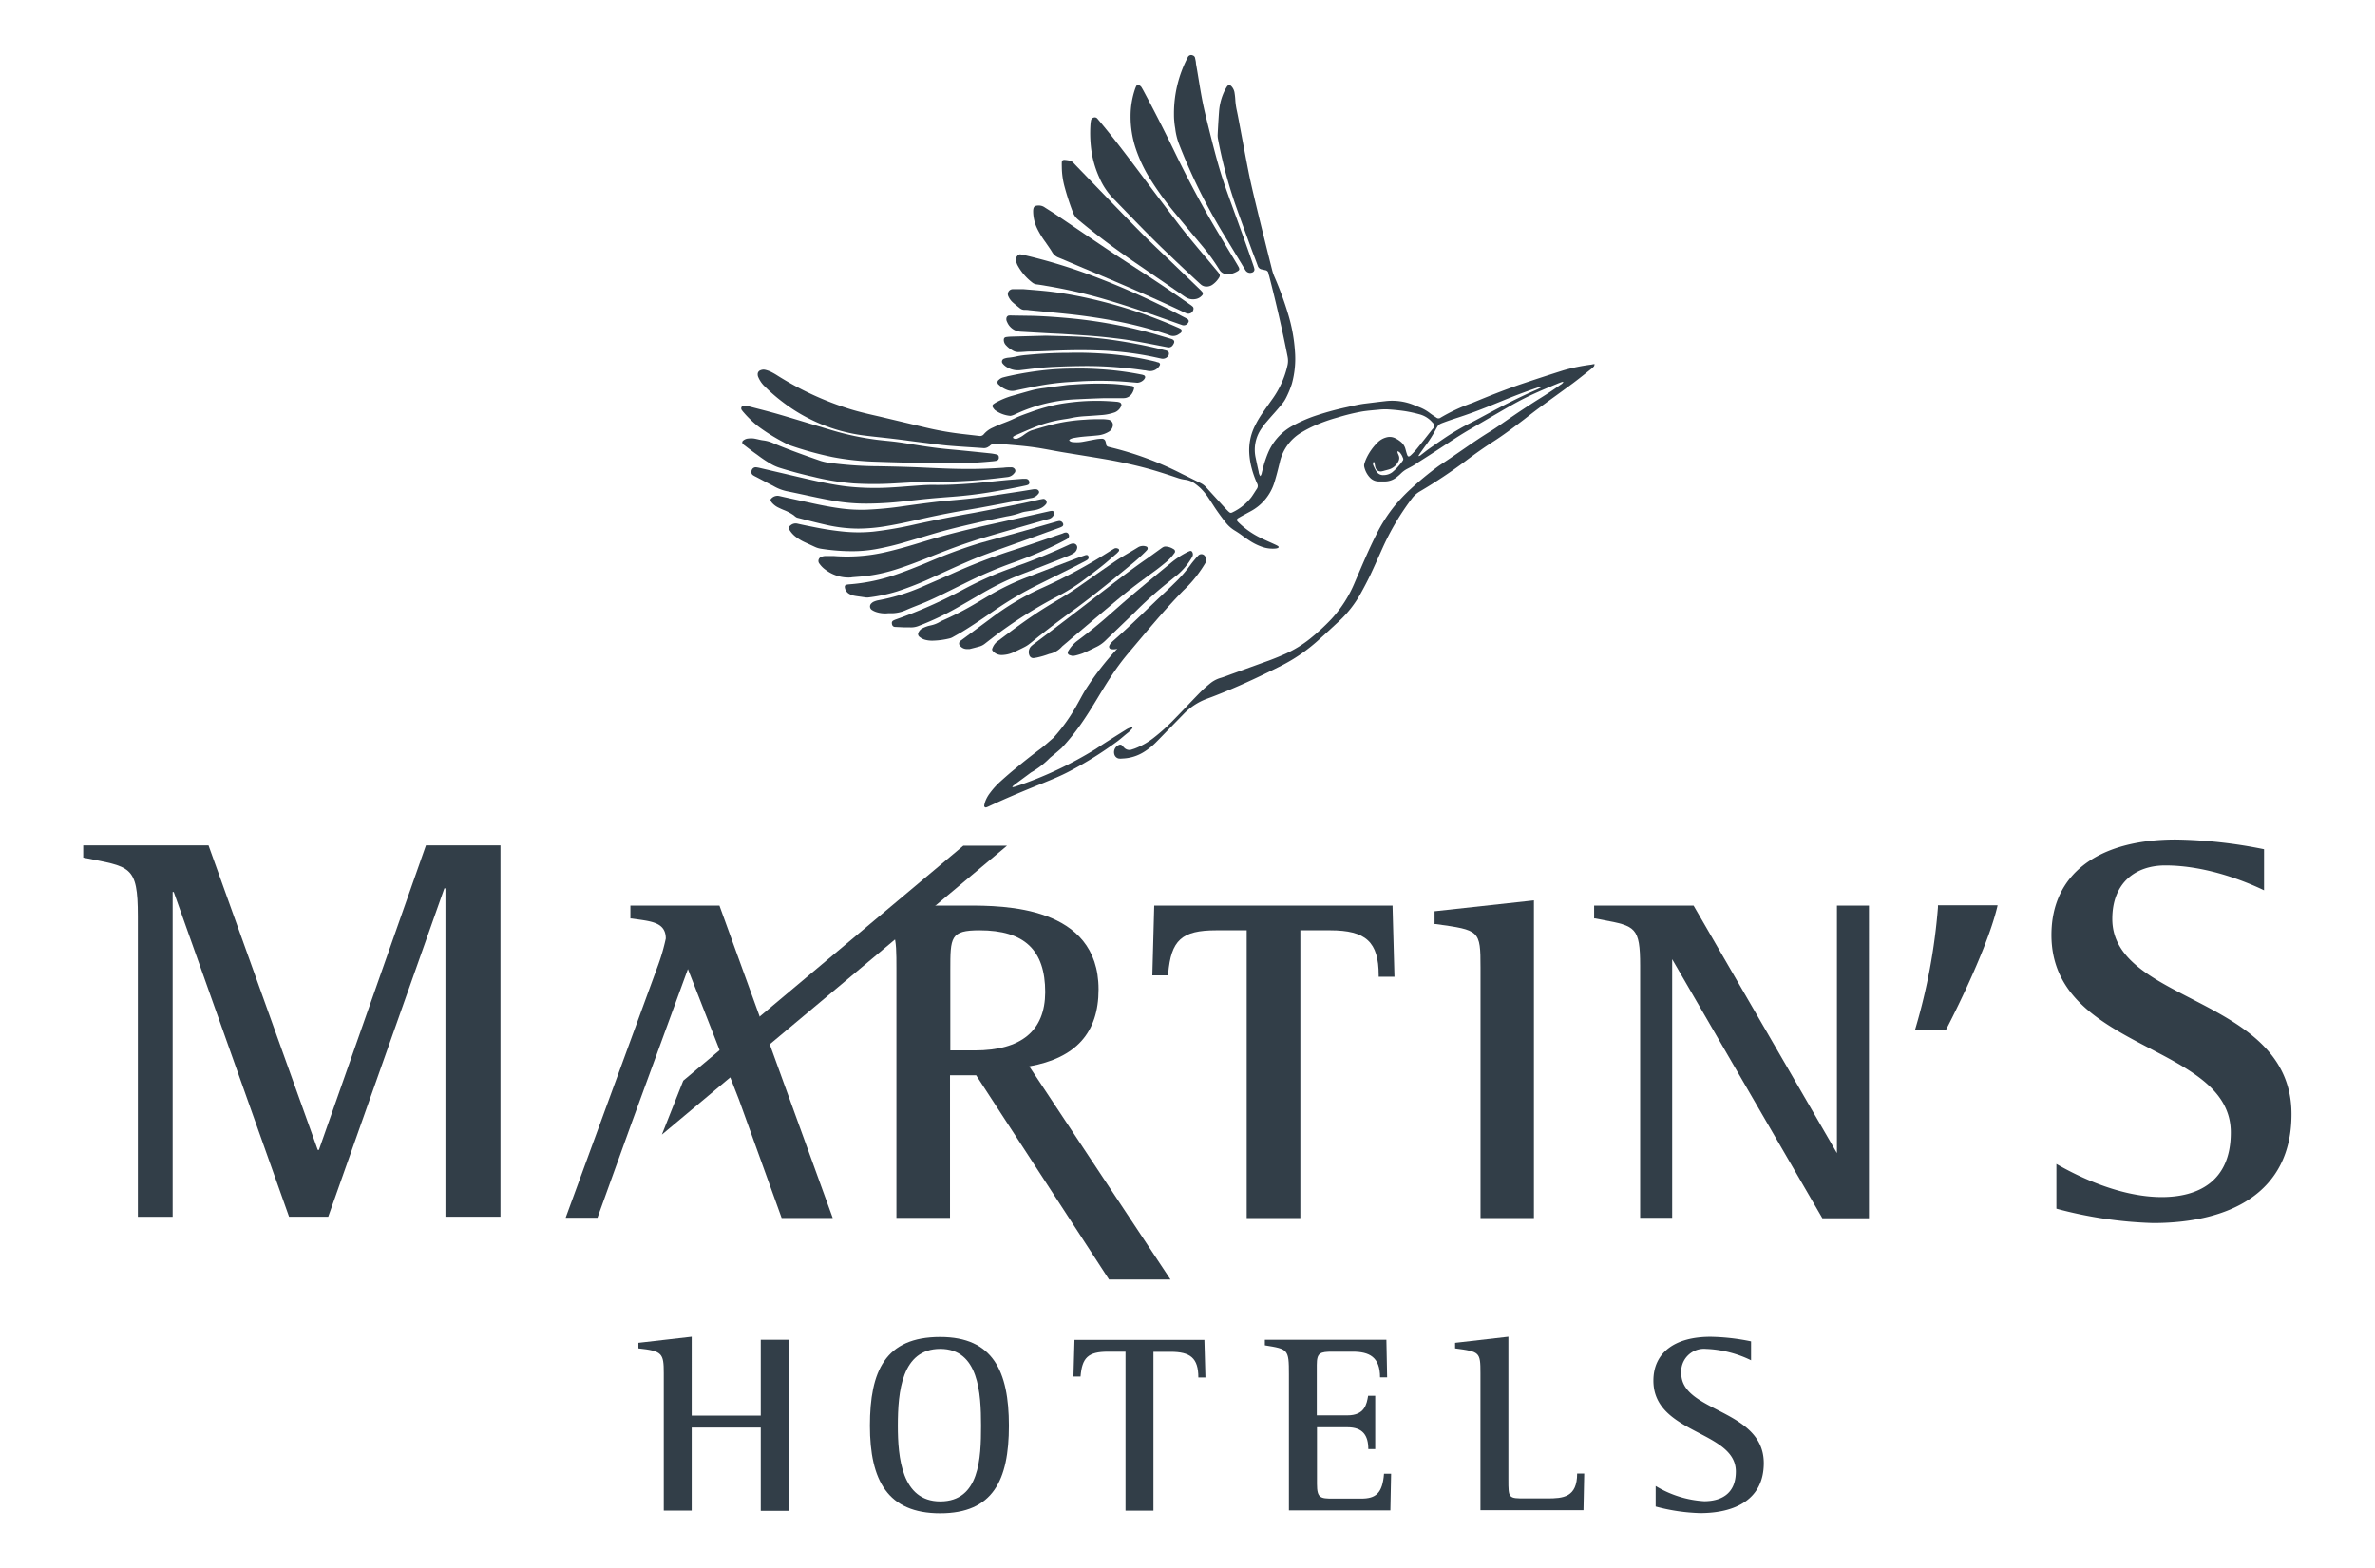
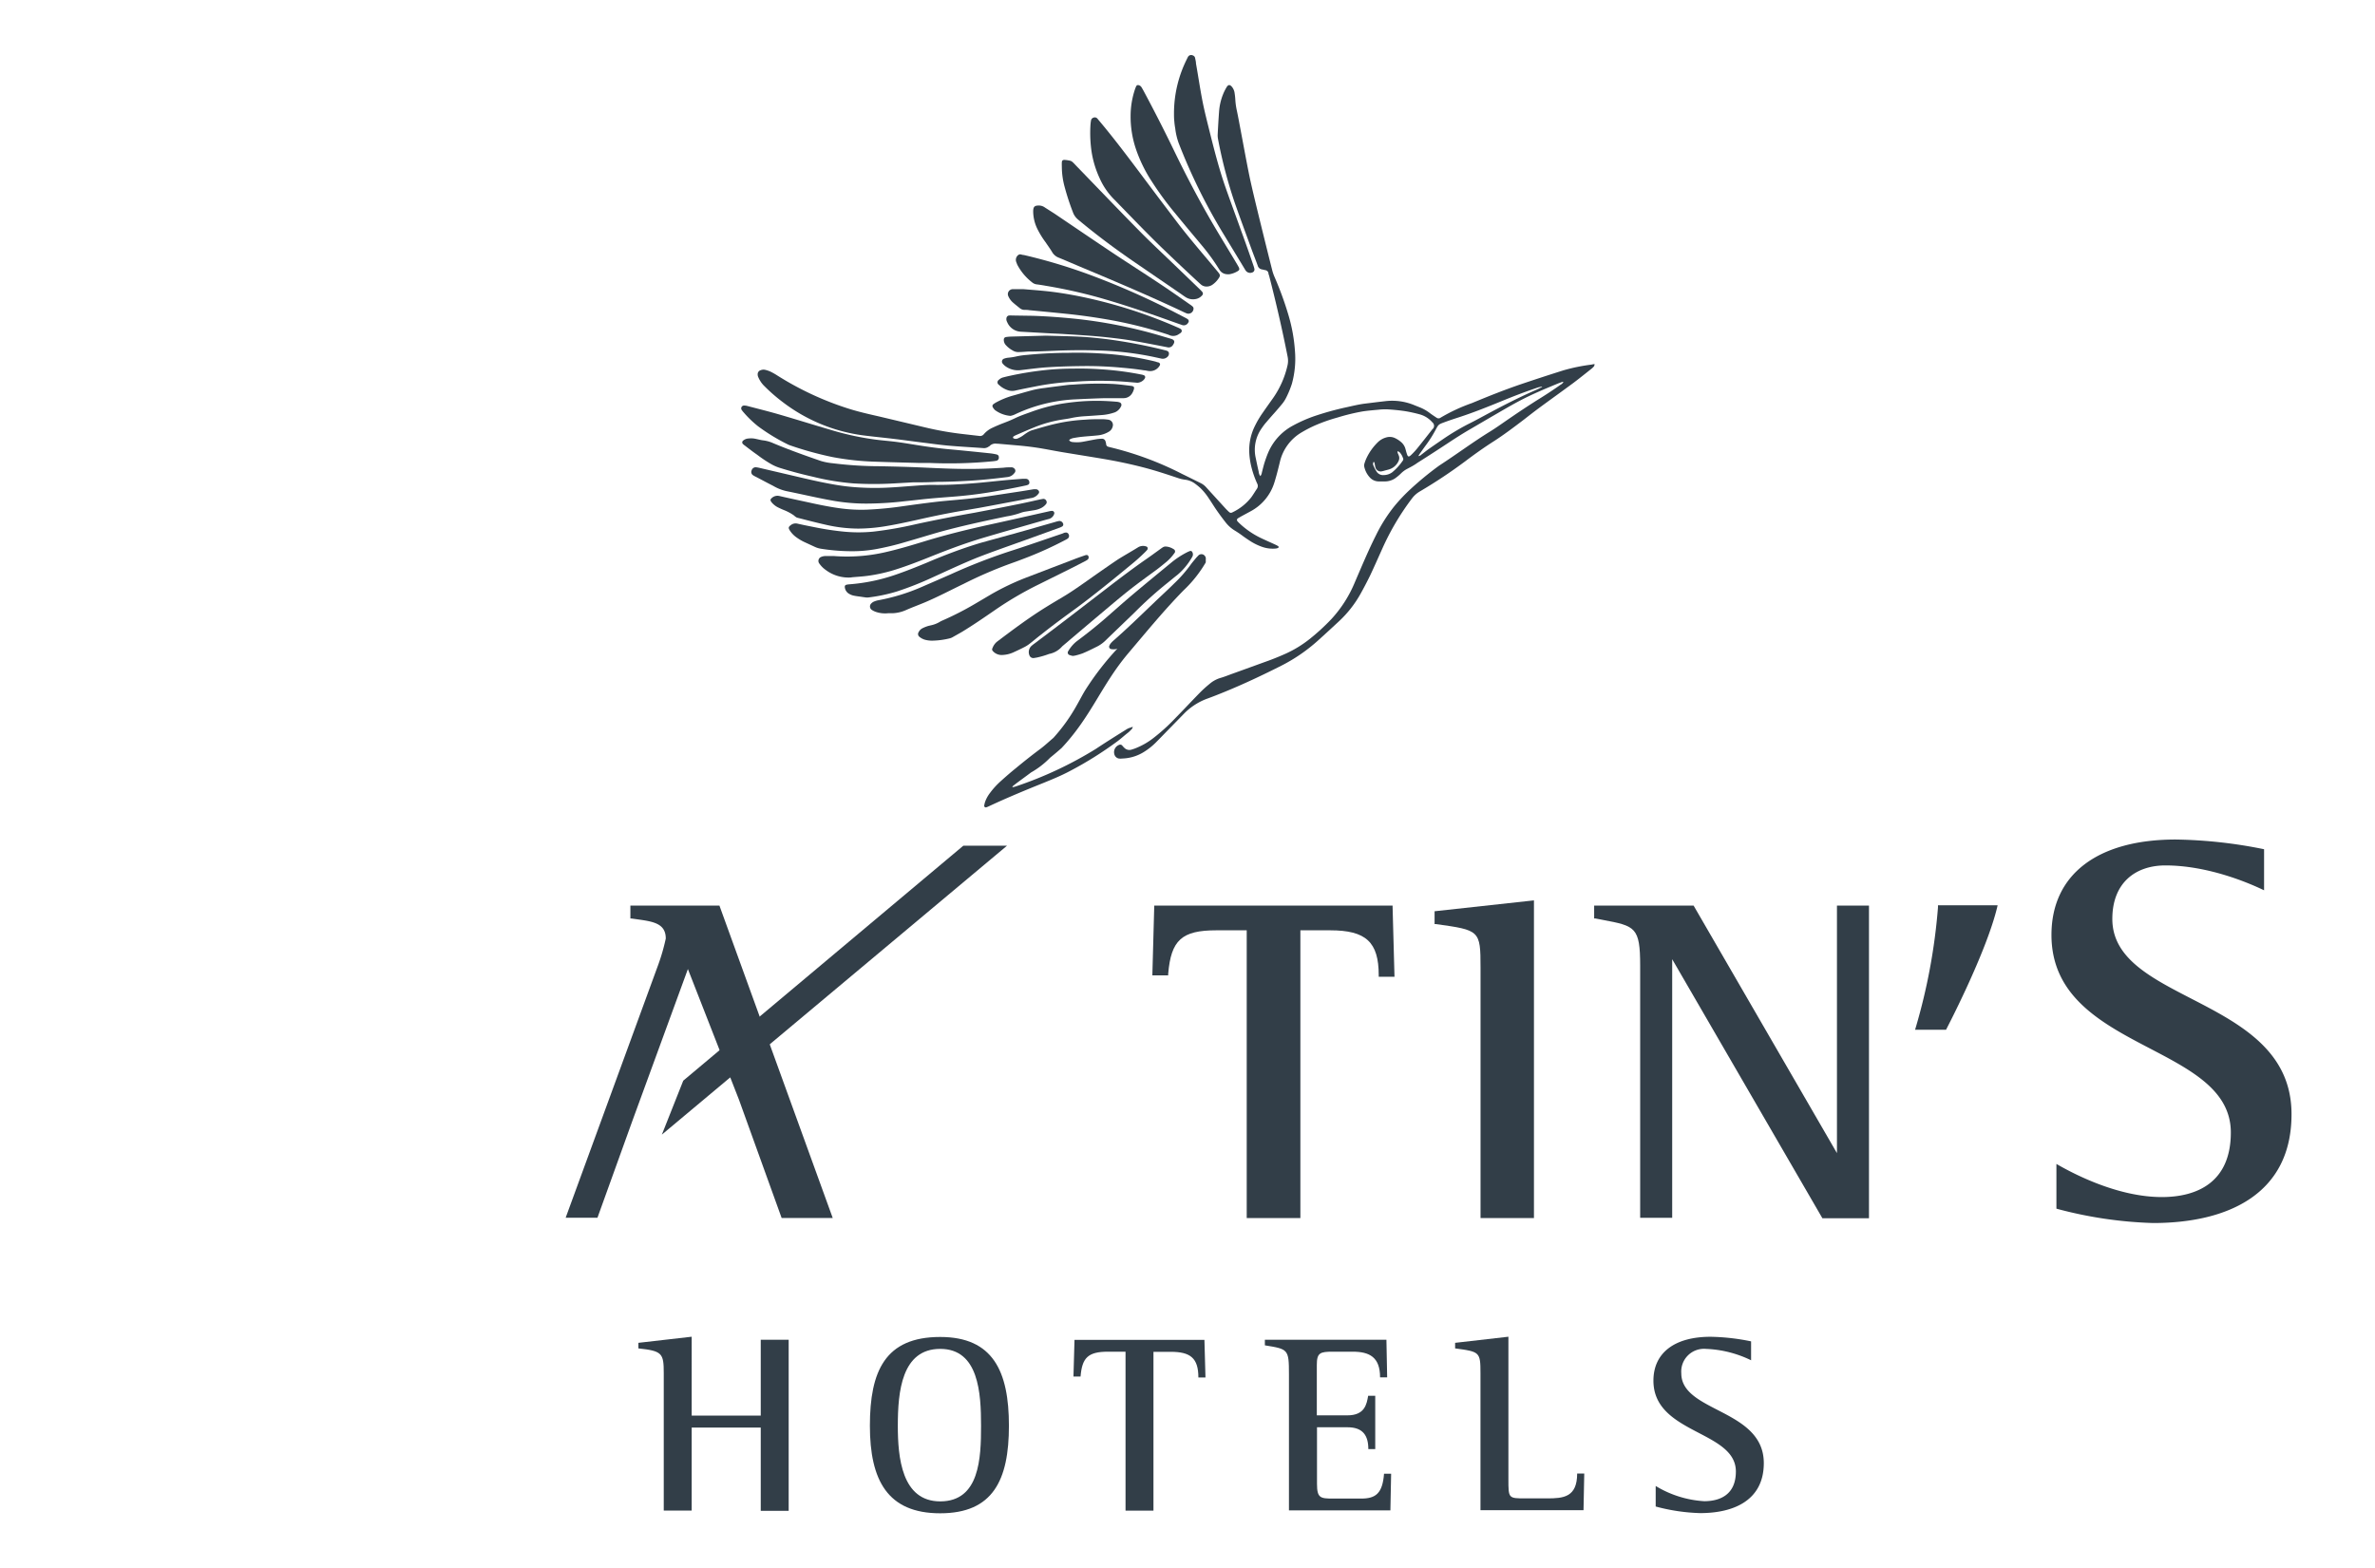
<svg xmlns="http://www.w3.org/2000/svg" data-name="Calque 1" viewBox="0 0 388.62 256.68">
  <path d="M108.61,224.77c0-3.28-.25-3.65-4.15-4.07v-.91l8.72-1V231.7h11.3V219.29h4.57v28h-4.57V233.66h-11.3v13.58h-4.57Z" style="fill:#323e48" />
  <path d="M142.34,233.36c0-8.93,2.49-14.53,11.5-14.53,8.64,0,11.25,5.61,11.25,14.53s-2.62,14.33-11.25,14.33S142.34,242.25,142.34,233.36Zm11.51,12.38c6.44,0,6.68-7.06,6.68-12.38s-.37-12.58-6.68-12.58-6.94,7-6.94,12.58C146.91,238.51,147.53,245.74,153.85,245.74Z" style="fill:#323e48" />
  <path d="M184.16,221.24H181.3c-3.28,0-4.24,1-4.49,4.07h-1.16l.17-6h21.26l.17,6.15h-1.16c0-3.2-1.33-4.2-4.53-4.2h-2.82v26h-4.57v-26Z" style="fill:#323e48" />
  <path d="M210.91,224.93c0-4.11-.12-4.11-3.94-4.73v-.91h19.89l.12,6.15h-1.16c0-3.32-1.74-4.2-4.49-4.2h-3.24c-2.08,0-2.62.17-2.62,2.16v8.26h5c2.86,0,3.16-1.83,3.4-3.2h1.16v8.72H223.9c0-2.24-.91-3.57-3.4-3.57h-5v9.26c0,2.32.54,2.41,2.62,2.41h4.61c2.37,0,3.49-.83,3.74-4.07h1.16l-.12,6H210.91v-22.3Z" style="fill:#323e48" />
  <path d="M242.25,224.77c0-3.49-.12-3.53-4.15-4.07v-.91l8.72-1v23.34c0,3.12,0,3.12,2.78,3.12h3.57c2.62,0,4.9-.17,4.9-4.07h1.16l-.12,6H242.25V224.77Z" style="fill:#323e48" />
  <path d="M286.54,222.65a18.39,18.39,0,0,0-7.43-1.87,3.72,3.72,0,0,0-4,4c0,6.4,13.5,5.82,13.5,14.7,0,5.94-4.69,8.18-10.42,8.18a31.09,31.09,0,0,1-7.27-1.08v-3.36a17.24,17.24,0,0,0,7.93,2.49c2.62,0,5.19-1.08,5.19-4.86,0-6.73-13.49-6.1-13.49-14.87,0-4.57,3.49-7.18,9.34-7.18a35,35,0,0,1,6.64.75v3.07Z" style="fill:#323e48" />
  <path d="M228.18,159.86l-.31-11.39v-.24h-39l-.31,11.41h2.59l0-.23c.46-5.54,2.22-7.14,7.88-7.14H204v47.1h8.78v-47.1h4.87c5.87,0,7.95,1.92,7.95,7.35v.25h2.61Z" style="fill:#323e48" />
  <path d="M234.74,149.15v2.1l.21,0c7.17,1,7.31,1,7.31,7.12v41H251v-52Z" style="fill:#323e48" />
  <path d="M300.58,148.22v40.52l-23.39-40.4-.07-.12H260.85v2.11l.2,0,1.24.24c5.28,1,6.09,1.17,6.09,7.5v41.26h5.24V157l24.51,42.28.07.12h7.62V148.23h-5.24Z" style="fill:#323e48" />
-   <path d="M168.42,174.54c7.63-1.37,11.34-5.49,11.34-12.6,0-13.72-15.6-13.72-21.47-13.72H146.63L143.28,151c3.35.8,3.4,2,3.4,7.68v40.66h8.77V176h4.28l21.67,33.31.07.11h10.06Zm-8.92-2.61h-4V158.79c0-5.4,0-6.52,4.79-6.52,7.33,0,10.74,3.22,10.74,10.13C171,168.72,167.12,171.93,159.5,171.93Z" style="fill:#323e48" />
-   <path d="M69.7,138.37,52.18,188.22H52L34.12,138.37H13.62v2c7.67,1.54,8.94,1.17,8.94,9.58v49.21h5.69V146h.18L47.3,199.15h6.41l19-53.74h.18v53.74h9V138.37Z" style="fill:#323e48" />
  <path d="M345.64,150.41c0-6,3.88-8.76,8.67-8.76,7,0,13.72,2.89,16.16,4.07V139A77.22,77.22,0,0,0,356,137.41c-12.73,0-20.32,5.69-20.32,15.62,0,19.06,29.35,17.7,29.35,32.33,0,8.22-5.6,10.57-11.29,10.57-7.23,0-14.45-3.8-17.25-5.42v7.32a68,68,0,0,0,15.8,2.35c12.47,0,22.67-4.88,22.67-17.79C375,163.06,345.64,164.31,345.64,150.41Z" style="fill:#323e48" />
  <polygon points="157.63 138.42 111.8 176.88 108.3 185.71 164.78 138.42 157.63 138.42" style="fill:#323e48" />
  <path d="M117.78,148.39l-.06-.17H103.15v2.12l.21,0,.85.12c2.64.37,4.73.66,4.73,3.16a32.37,32.37,0,0,1-1.26,4.36l-15,41-.12.34h5.2l5.7-15.82,9.1-24.89L120.92,180l6.92,19.19.06.17h8.36Z" style="fill:#323e48" />
  <path d="M317.11,148.17l0,.36a96.07,96.07,0,0,1-3.65,19.69l-.1.33h5.07l.07-.14c.06-.13,6.49-12.41,8.3-19.93l.07-.31Z" style="fill:#323e48" />
  <path d="M179.92,29.14a11.45,11.45,0,0,0,2.49,3.6c.11.1.21.21.31.32,2.43,2.5,4.83,5,7.35,7.45,2.08,2,4.19,4,6.28,5.92l.21.18a1.39,1.39,0,0,0,.86.29,1.67,1.67,0,0,0,1-.32,3.74,3.74,0,0,0,.87-.86c.47-.61.37-.75,0-1.21-.61-.73-1.21-1.46-1.82-2.18-1.51-1.79-3-3.56-4.45-5.42q-3.39-4.45-6.74-8.94c-2.1-2.79-4.2-5.57-6.45-8.24l-.25-.3a.55.55,0,0,0-.6-.19.59.59,0,0,0-.46.5,6,6,0,0,0-.08.61,21.17,21.17,0,0,0,.06,3.56A16.14,16.14,0,0,0,179.92,29.14Z" style="fill:#323e48" />
  <path d="M188.42,29.63a52.82,52.82,0,0,0,4,5.44c1.42,1.74,2.87,3.46,4.3,5.18A32.82,32.82,0,0,1,199.44,44l.15.23a1.49,1.49,0,0,0,1.12.65,2.13,2.13,0,0,0,.5,0,3.8,3.8,0,0,0,1.3-.49c.3-.17.34-.33.19-.65l-.16-.29-.51-.86c-1.2-2-2.43-4-3.6-6-2.28-3.91-4.38-7.92-6.35-12q-2.37-4.89-4.93-9.67-.17-.32-.36-.63a.75.75,0,0,0-.48-.35.32.32,0,0,0-.38.15,4.55,4.55,0,0,0-.21.51A13.86,13.86,0,0,0,185,19a16.58,16.58,0,0,0,.86,5.36A23.38,23.38,0,0,0,188.42,29.63Z" style="fill:#323e48" />
  <path d="M192.3,21a10.82,10.82,0,0,0,.55,2.38,93.33,93.33,0,0,0,7.46,15.1l3.29,5.43c.07.11.13.23.2.33a.9.9,0,0,0,1.07.37.52.52,0,0,0,.38-.64,4.34,4.34,0,0,0-.14-.48q-1-2.94-2.08-5.88c-.86-2.41-1.76-4.81-2.6-7.23-.93-2.7-1.65-5.47-2.35-8.24-.49-2-1-3.91-1.38-5.91s-.65-3.88-1-5.82c0-.29-.08-.59-.14-.88a.54.54,0,0,0-.37-.45.6.6,0,0,0-.84.31,1.24,1.24,0,0,0-.1.2,19.8,19.8,0,0,0-2.15,8.9c0,.45,0,.89.05,1.34A11,11,0,0,0,192.3,21Z" style="fill:#323e48" />
  <path d="M124.05,69.78a31.48,31.48,0,0,0,4.74,2.9,3.27,3.27,0,0,0,.51.22,55.39,55.39,0,0,0,6.92,1.91,44.3,44.3,0,0,0,7.08.76c2.41.09,4.82.14,7.24.21v0l1.73,0a73.63,73.63,0,0,0,10.18-.28,5.21,5.21,0,0,0,.55-.08.5.5,0,0,0,.44-.55c0-.28-.1-.42-.42-.5a9,9,0,0,0-1-.17c-2.22-.23-4.43-.46-6.65-.66-1.68-.15-3.36-.38-5-.64-1.15-.18-2.31-.38-3.47-.54s-2.33-.24-3.49-.39a45.17,45.17,0,0,1-7.18-1.52c-3-.88-5.93-1.8-8.9-2.66-1.66-.48-3.33-.89-5-1.33a2,2,0,0,0-.55-.08.46.46,0,0,0-.4.74,3.79,3.79,0,0,0,.31.39A17.42,17.42,0,0,0,124.05,69.78Z" style="fill:#323e48" />
  <path d="M175.55,34.71a2.76,2.76,0,0,0,.88,1.25c3,2.51,6.15,4.85,9.38,7.06l7.3,5c.29.2.57.41.87.6a2.23,2.23,0,0,0,1.65.33,1.78,1.78,0,0,0,1.05-.58.42.42,0,0,0,0-.64,3.06,3.06,0,0,0-.3-.32q-2.07-2-4.15-4c-1.91-1.85-3.86-3.65-5.72-5.54-3.53-3.58-7-7.22-10.5-10.83-.15-.16-.3-.33-.47-.48a1,1,0,0,0-.42-.25,5.8,5.8,0,0,0-.93-.14c-.28,0-.42.09-.44.38s0,.63,0,.95a12.8,12.8,0,0,0,.43,3A40.61,40.61,0,0,0,175.55,34.71Z" style="fill:#323e48" />
  <path d="M126.25,76a7.36,7.36,0,0,0,1.48.62c1.72.53,3.46,1,5.21,1.39a41.15,41.15,0,0,0,6.69,1.11,56,56,0,0,0,6.73,0l3-.17c1.19,0,2.55,0,3.9-.08,1.76,0,3.53-.08,5.29-.18,2.11-.12,4.22-.35,6.32-.61a1.6,1.6,0,0,0,1.11-.65.5.5,0,0,0,0-.74.68.68,0,0,0-.56-.2c-.39,0-.78,0-1.17.06-2.06.14-4.12.22-6.18.2-2.23,0-4.45-.11-6.68-.21-2.52-.12-5-.18-7.57-.23a62.67,62.67,0,0,1-7.5-.48,10,10,0,0,1-2-.38c-2.61-.9-5.22-1.83-7.77-2.9a5.79,5.79,0,0,0-1.65-.47c-.53-.06-1-.22-1.58-.31a3.82,3.82,0,0,0-.83,0,1.46,1.46,0,0,0-.87.33.37.37,0,0,0,0,.62,1.71,1.71,0,0,0,.26.21c.65.5,1.29,1,2,1.49A20.92,20.92,0,0,0,126.25,76Z" style="fill:#323e48" />
  <path d="M171.08,39.64c.36.54.75,1.06,1.08,1.62a2.13,2.13,0,0,0,1.12.93c1.34.55,2.66,1.13,4,1.69,5.58,2.34,11.14,4.7,16.6,7.29l.31.13a.84.84,0,0,0,1.1-.71.44.44,0,0,0-.13-.41,3.68,3.68,0,0,0-.44-.34c-1.54-1.07-3.07-2.15-4.63-3.19-2.53-1.69-5.1-3.33-7.63-5-3.32-2.21-6.62-4.46-9.92-6.69l-1.57-1a1.66,1.66,0,0,0-1-.32c-.69,0-.89.21-.91.9a6.63,6.63,0,0,0,.72,3A14.17,14.17,0,0,0,171.08,39.64Z" style="fill:#323e48" />
  <path d="M130.4,84.72c1.6.41,3.2.83,4.81,1.19a24.05,24.05,0,0,0,5.22.61,28.13,28.13,0,0,0,4.46-.39c1.67-.27,3.32-.63,5-1,2.28-.52,4.56-1,6.87-1.41l3.51-.6c2.08-.38,4.16-.78,6.24-1.17.77-.14,1.53-.31,2.3-.44a1.77,1.77,0,0,0,1.1-.69.38.38,0,0,0,0-.55.52.52,0,0,0-.39-.19,2.58,2.58,0,0,0-.39,0c-.81.13-1.61.27-2.42.39l-4.68.71c-1.76.27-3.53.46-5.31.62-1.29.12-2.59.22-3.88.38-1.68.2-3.35.43-5,.66a58,58,0,0,1-6,.58,25.53,25.53,0,0,1-4.28-.21c-1.51-.2-3-.49-4.49-.81-1.85-.41-3.7-.79-5.55-1.22a1.37,1.37,0,0,0-1.31.41.33.33,0,0,0-.07.45,1.82,1.82,0,0,0,.27.35,3.33,3.33,0,0,0,1,.71c.32.16.64.3,1,.44a7.92,7.92,0,0,1,1.51.83A1.92,1.92,0,0,0,130.4,84.72Z" style="fill:#323e48" />
  <path d="M129,80.45c2.51.51,5,1.1,7.52,1.54a31.39,31.39,0,0,0,5.82.43,55.53,55.53,0,0,0,5.78-.39c1.26-.12,2.51-.28,3.76-.4s2.7-.23,4-.33c1.94-.15,3.88-.37,5.8-.68s4.09-.71,6.13-1.15a2.26,2.26,0,0,0,.37-.11.39.39,0,0,0,.25-.45.57.57,0,0,0-.6-.54,5.23,5.23,0,0,0-.56,0c-1,.08-2,.15-3,.25-1.7.16-3.4.36-5.1.49-2.18.17-4.37.29-6.56.25-1.14,0-2.26.1-3.39.18s-2.37.19-3.55.25a43,43,0,0,1-5,0,33.76,33.76,0,0,1-3.76-.41c-1.81-.3-3.61-.69-5.4-1.11l-7.15-1.67a5.09,5.09,0,0,0-.66-.12.69.69,0,0,0-.71.51.63.63,0,0,0,.27.82,3.75,3.75,0,0,0,.44.24c.94.49,1.88,1,2.81,1.47A7.46,7.46,0,0,0,129,80.45Z" style="fill:#323e48" />
  <path d="M139.17,90.22a21.91,21.91,0,0,0,4.05-.32,45.42,45.42,0,0,0,5-1.2c1.84-.53,3.66-1.09,5.5-1.62,3.63-1,7.32-1.79,11-2.56a12.53,12.53,0,0,0,2.32-.59,4.36,4.36,0,0,1,.81-.2l1.37-.22a3.87,3.87,0,0,0,1.11-.34,2.37,2.37,0,0,0,.82-.65.48.48,0,0,0,.05-.57.52.52,0,0,0-.55-.29l-.44.08c-1.09.24-2.17.49-3.26.71-2.51.51-5,1-7.54,1.48q-4.8.84-9.56,1.87a61.68,61.68,0,0,1-7,1.22,24.92,24.92,0,0,1-4.73,0,46.33,46.33,0,0,1-4.68-.7c-1-.2-2-.39-2.94-.61a1.27,1.27,0,0,0-1.14.27c-.34.26-.38.43-.15.8a4.08,4.08,0,0,0,1,1.09,8,8,0,0,0,1.43.86l1.67.77a3.58,3.58,0,0,0,1,.31A32.16,32.16,0,0,0,139.17,90.22Z" style="fill:#323e48" />
  <path d="M139.47,94.48v0c.83-.07,1.67-.12,2.49-.23a26.9,26.9,0,0,0,4.5-1c1.95-.61,3.85-1.35,5.74-2.11,2.74-1.1,5.5-2.14,8.32-3,3.14-.94,6.31-1.83,9.46-2.74.55-.16,1.11-.32,1.66-.46a1.24,1.24,0,0,0,.85-.81.37.37,0,0,0-.34-.51,2.07,2.07,0,0,0-.49.07c-3.22.72-6.44,1.46-9.66,2.16-3.61.79-7.19,1.67-10.72,2.75-2.09.64-4.19,1.27-6.32,1.76a28,28,0,0,1-8.51.65c-.46,0-.93,0-1.39,0a1.79,1.79,0,0,0-.65.13.7.7,0,0,0-.32,1.13,4.12,4.12,0,0,0,1,1,6.22,6.22,0,0,0,4.12,1.25Z" style="fill:#323e48" />
  <path d="M166.45,43.31a8.86,8.86,0,0,0,2.45,2.92,1.43,1.43,0,0,0,.7.31c.48.06,1,.14,1.43.22a83.67,83.67,0,0,1,9,2c3.48,1,6.91,2.14,10.32,3.35,1,.35,2,.72,3,1.06a.83.83,0,0,0,1.09-.38.38.38,0,0,0-.09-.54,3,3,0,0,0-.38-.23l-1.93-1a126.75,126.75,0,0,0-13.17-5.84,89.62,89.62,0,0,0-11.33-3.44c-.2,0-.4-.08-.61-.12a2,2,0,0,0-.26.08,1,1,0,0,0-.39,1.16Z" style="fill:#323e48" />
  <path d="M152.65,94.48c2.35-1.07,4.68-2.16,7.07-3.14,2.54-1,5.15-1.9,7.74-2.83l5.86-2.12a2.27,2.27,0,0,0,.5-.23.38.38,0,0,0,.12-.49.63.63,0,0,0-.73-.38,5.36,5.36,0,0,0-.54.14l-5,1.43c-2.41.68-4.83,1.33-7.23,2-3,.9-5.89,2-8.77,3.23-1.71.71-3.44,1.4-5.19,2a30.1,30.1,0,0,1-7.39,1.54,4.26,4.26,0,0,0-.5.06c-.31.06-.4.2-.34.52a1.4,1.4,0,0,0,.72,1,2.34,2.34,0,0,0,.72.28c.47.1,1,.15,1.43.22l.64.09.25,0a26.74,26.74,0,0,0,4.78-1A53.06,53.06,0,0,0,152.65,94.48Z" style="fill:#323e48" />
  <path d="M186.24,89.57c-1.1.69-2.24,1.32-3.32,2-1.86,1.25-3.7,2.55-5.53,3.84-1.14.8-2.28,1.59-3.48,2.3-.91.54-1.82,1.08-2.72,1.64-2.8,1.73-5.43,3.7-8.05,5.68a2.45,2.45,0,0,0-.72,1c-.14.29-.1.4.14.64a1.93,1.93,0,0,0,1.53.53,4.8,4.8,0,0,0,1.72-.42c.64-.29,1.28-.59,1.91-.92a5.13,5.13,0,0,0,.79-.52c.62-.48,1.22-1,1.83-1.46,1.93-1.54,3.93-3,5.92-4.45,3-2.23,5.91-4.61,8.81-7a29.71,29.71,0,0,0,2.36-2.12c.1-.11.21-.21.3-.33s.13-.45-.18-.54A1.58,1.58,0,0,0,186.24,89.57Z" style="fill:#323e48" />
  <path d="M190.7,89.45a.83.83,0,0,0-.42.13c-.13.07-.25.17-.37.25-.87.63-1.74,1.27-2.63,1.88-1.69,1.18-3.34,2.42-5,3.68l-6.76,5.2q-3.12,2.39-6.26,4.75a5.3,5.3,0,0,0-.52.42,1.37,1.37,0,0,0-.3,1.49.68.68,0,0,0,.77.45l.47-.08a14.29,14.29,0,0,0,2-.59,3.75,3.75,0,0,0,2.13-1.24c2-1.7,4-3.4,6-5.08,1.62-1.36,3.23-2.74,4.89-4.06,1.48-1.17,3-2.26,4.55-3.4.56-.42,1.11-.87,1.65-1.32a7.29,7.29,0,0,0,1.24-1.36.42.42,0,0,0-.13-.7A2.59,2.59,0,0,0,190.7,89.45Z" style="fill:#323e48" />
  <path d="M166.91,50.47a1.19,1.19,0,0,0,.72.25c.26,0,.52,0,.78.05,2.11.2,4.21.4,6.32.62s4.23.52,6.34.88a70.54,70.54,0,0,1,10.14,2.52,1.59,1.59,0,0,0,1.74-.14,1,1,0,0,0,.27-.19.38.38,0,0,0-.08-.65,4.64,4.64,0,0,0-.55-.26,78.86,78.86,0,0,0-16.21-5.1c-1.89-.37-3.8-.67-5.72-.85-1.13-.11-2.26-.19-3.19-.27-.71,0-1.23,0-1.75,0A.81.81,0,0,0,165,48.5a2.92,2.92,0,0,0,.73,1C166.09,49.82,166.5,50.14,166.91,50.47Z" style="fill:#323e48" />
  <path d="M148.28,99.84c1-.44,2.07-.83,3.09-1.26,2.14-.91,4.2-2,6.28-3a70.29,70.29,0,0,1,8.13-3.49c.63-.22,1.25-.46,1.88-.7a60,60,0,0,0,6.64-3,3,3,0,0,0,.43-.25.55.55,0,0,0,.12-.71.47.47,0,0,0-.56-.25c-.16,0-.32.11-.47.16-2.67.9-5.33,1.84-8,2.7A93.73,93.73,0,0,0,155.57,94q-2.28,1-4.59,2a32.41,32.41,0,0,1-7.27,2.25,3.24,3.24,0,0,0-.69.21,1.27,1.27,0,0,0-.41.27.68.68,0,0,0,.1,1.13,2.89,2.89,0,0,0,.76.34,4.73,4.73,0,0,0,1.87.17l.72,0A6,6,0,0,0,148.28,99.84Z" style="fill:#323e48" />
  <path d="M162.84,99.83A56.28,56.28,0,0,1,170,95.64l5.63-2.8,1.94-1a2.48,2.48,0,0,0,.42-.26.48.48,0,0,0,.07-.61c-.08-.12-.23-.16-.45-.1l-.32.11c-.56.2-1.12.39-1.67.61-2.62,1-5.23,2-7.84,3a41.7,41.7,0,0,0-5.52,2.64L159.6,98.8a49.93,49.93,0,0,1-5.45,2.79,2.31,2.31,0,0,0-.35.18,4.66,4.66,0,0,1-1.39.56c-.23.06-.47.1-.7.18a5.69,5.69,0,0,0-.77.32,1.4,1.4,0,0,0-.62.63.57.57,0,0,0,.15.79,2.48,2.48,0,0,0,.88.46,4.46,4.46,0,0,0,1.29.15,12.83,12.83,0,0,0,2.73-.37,1.84,1.84,0,0,0,.56-.23c.5-.28,1-.56,1.5-.85C159.3,102.27,161.07,101.05,162.84,99.83Z" style="fill:#323e48" />
-   <path d="M162.59,104.24a73.7,73.7,0,0,1,10.47-6.64,31.29,31.29,0,0,0,4-2.47c1-.75,2-1.5,3-2.28s1.73-1.46,2.59-2.19a3,3,0,0,0,.39-.4.28.28,0,0,0-.15-.48.64.64,0,0,0-.54,0l-.53.31a87.2,87.2,0,0,1-11.24,6.11,42.81,42.81,0,0,0-8.44,5c-1.58,1.18-3.16,2.34-4.74,3.51l-.18.13a.56.56,0,0,0-.09.91,1.43,1.43,0,0,0,1.17.48,2.63,2.63,0,0,0,.36,0c.54-.13,1.08-.27,1.61-.42a2.52,2.52,0,0,0,.89-.46Z" style="fill:#323e48" />
  <path d="M167,54.29l4.62.26c.85.05,1.71.07,2.56.13,2.26.14,4.52.27,6.77.51,1.59.17,3.17.36,4.74.64,1.77.31,3.54.66,5.3,1a.81.81,0,0,0,.95-.38c.26-.39.39-.78-.34-1l-1.39-.41a77.91,77.91,0,0,0-14.5-2.89c-2.24-.22-4.48-.39-6.72-.46l-3.34-.05a5.07,5.07,0,0,0-.55,0,.49.49,0,0,0-.41.4.92.92,0,0,0,.1.65A2.56,2.56,0,0,0,167,54.29Z" style="fill:#323e48" />
-   <path d="M156.38,99.6c1.41-.79,2.8-1.61,4.2-2.42s2.63-1.46,4-2.1,2.88-1.2,4.33-1.76q3-1.17,6-2.37a4.94,4.94,0,0,0,.79-.41,1.2,1.2,0,0,0,.55-.8.63.63,0,0,0-.64-.78,1.22,1.22,0,0,0-.38.07,3.76,3.76,0,0,0-.46.2c-2.36,1.09-4.75,2.09-7.2,3-1.38.49-2.76,1-4.12,1.52a61.64,61.64,0,0,0-6,2.83,77.54,77.54,0,0,1-10.88,4.81,3,3,0,0,0-.41.18.43.43,0,0,0-.23.36c0,.48.22.67.54.68l1.5.07v0c.3,0,.6,0,.89,0a3.4,3.4,0,0,0,1.57-.28A45.73,45.73,0,0,0,156.38,99.6Z" style="fill:#323e48" />
  <path d="M185.23,97.41c-1.49,1.26-2.94,2.56-4.41,3.84s-3.09,2.56-4.7,3.76a5.8,5.8,0,0,0-1.32,1.56.41.41,0,0,0,.2.64,3.65,3.65,0,0,0,.53.15,3.31,3.31,0,0,0,.45-.07,11.29,11.29,0,0,0,1.17-.35c.72-.3,1.42-.64,2.13-1a5.59,5.59,0,0,0,1.64-1.13c1.6-1.56,3.22-3.09,4.81-4.64a63.31,63.31,0,0,1,5.09-4.59c.61-.48,1.21-1,1.82-1.47a10.72,10.72,0,0,0,2.35-2.8l.11-.19a.77.77,0,0,0,0-.75.32.32,0,0,0-.42-.17,3.82,3.82,0,0,0-.51.23,14,14,0,0,0-2.59,1.72C189.43,93.92,187.32,95.65,185.23,97.41Z" style="fill:#323e48" />
  <path d="M165.33,68.07a3,3,0,0,0,.45-.12,3.76,3.76,0,0,0,.46-.2,25.8,25.8,0,0,1,9.6-2.38c1.63-.08,3.26-.15,4.89-.2,1,0,2.08,0,3.12,0a1.61,1.61,0,0,0,1.39-.78,2.3,2.3,0,0,0,.24-.5c.19-.51.1-.68-.45-.74-1-.12-2-.26-3-.31a52.4,52.4,0,0,0-6.51.12c-.48,0-1,.07-1.44.13-1,.13-2.1.26-3.14.41a16.81,16.81,0,0,0-1.86.32c-1.2.31-2.39.67-3.58,1a13.37,13.37,0,0,0-2.42,1,3.51,3.51,0,0,0-.52.33.36.36,0,0,0-.11.5,1.92,1.92,0,0,0,.37.48A5,5,0,0,0,165.33,68.07Z" style="fill:#323e48" />
  <path d="M165.68,57.35a1.74,1.74,0,0,0,1.11.27c.5,0,1-.06,1.5-.08,1.61,0,3.23-.09,4.84-.15q3.68-.14,7.35,0a50.27,50.27,0,0,1,8.38,1.05l1.2.26a1.09,1.09,0,0,0,1-.32.68.68,0,0,0,.21-.44.45.45,0,0,0-.28-.5,2,2,0,0,0-.42-.13A83.49,83.49,0,0,0,181,55.5c-1.49-.18-3-.33-4.49-.4-1.82-.08-3.63-.11-5.39-.16l-5.63.15a7.53,7.53,0,0,0-.83.07c-.3.05-.41.19-.41.5a1.27,1.27,0,0,0,.36.85A4.17,4.17,0,0,0,165.68,57.35Z" style="fill:#323e48" />
  <path d="M164.6,60a3.49,3.49,0,0,0,2.43.58c1.47-.17,2.95-.38,4.43-.47,1.87-.12,3.74-.17,5.62-.19a61,61,0,0,1,6.34.25c1.26.11,2.51.24,3.76.44.27,0,.55.1.83.12a1.79,1.79,0,0,0,1.71-.83c.19-.28.11-.48-.22-.6-.14,0-.29-.08-.43-.12a48.92,48.92,0,0,0-8.68-1.31c-1.83-.12-3.67-.17-5.51-.12-2.28,0-4.56.12-6.84.34a12.55,12.55,0,0,0-1.6.22,10.31,10.31,0,0,1-1.37.23,2.78,2.78,0,0,0-.76.16.5.5,0,0,0-.23.82A2.39,2.39,0,0,0,164.6,60Z" style="fill:#323e48" />
  <path d="M164.76,63.81a2.26,2.26,0,0,0,1.36.12c1.07-.24,2.14-.45,3.22-.66a41.63,41.63,0,0,1,5.57-.74l2.17-.13a55.39,55.39,0,0,1,7.4.11l1.65.14a1.63,1.63,0,0,0,1-.46,1.1,1.1,0,0,0,.22-.31.33.33,0,0,0-.18-.46,1.94,1.94,0,0,0-.43-.12,49.87,49.87,0,0,0-6.67-.86c-1.41-.1-2.82-.13-4.23-.11-1.6,0-3.19.07-4.78.24a53.72,53.72,0,0,0-5.77.93c-.38.08-.76.17-1.13.27a1.56,1.56,0,0,0-.72.4.48.48,0,0,0,0,.81A3.85,3.85,0,0,0,164.76,63.81Z" style="fill:#323e48" />
  <path d="M260.39,59.68a29.77,29.77,0,0,0-4.58.94q-3.42,1.08-6.83,2.23c-2.74.93-5.42,2-8.11,3.12a28.57,28.57,0,0,0-5.14,2.39.56.56,0,0,1-.68,0c-.37-.25-.75-.49-1.1-.76a6.94,6.94,0,0,0-1.54-.89l-1-.4a9.43,9.43,0,0,0-4.64-.66l-1.22.14-2.27.28c-1,.13-2,.38-3.06.61a48.51,48.51,0,0,0-5.15,1.43,23.1,23.1,0,0,0-3.56,1.58,9,9,0,0,0-4.05,4.52c-.2.48-.38,1-.53,1.46s-.3,1.11-.45,1.67a1.16,1.16,0,0,1-.25.59,1.34,1.34,0,0,1-.27-.72c-.17-.72-.32-1.45-.47-2.18a6.07,6.07,0,0,1,.93-4.89c.24-.35.49-.7.76-1,.42-.5.86-1,1.28-1.47s.87-1,1.27-1.48a5.32,5.32,0,0,0,.73-1.11,15.8,15.8,0,0,0,.93-2.26,15.43,15.43,0,0,0,.5-5.41,26.83,26.83,0,0,0-1-5.63,54.21,54.21,0,0,0-2.33-6.43,7.5,7.5,0,0,1-.41-1.21q-1.12-4.45-2.21-8.91c-.5-2.06-1-4.11-1.45-6.18-.56-2.73-1.05-5.47-1.57-8.2-.17-.89-.33-1.79-.52-2.68a11.49,11.49,0,0,1-.26-1.76,11.11,11.11,0,0,0-.12-1.16,2,2,0,0,0-.46-1.06c-.3-.35-.56-.35-.8,0a8,8,0,0,0-.63,1.24,9.46,9.46,0,0,0-.66,2.92c-.09,1.22-.16,2.45-.22,3.67a3.29,3.29,0,0,0,.06.77,76.23,76.23,0,0,0,2.8,10.6c.89,2.54,1.83,5.06,2.75,7.59.31.84.64,1.66.94,2.5a.85.85,0,0,0,.71.62l.54.12a.6.6,0,0,1,.5.46c0,.18.1.36.14.54,1.12,4.35,2.13,8.73,3,13.14a3.38,3.38,0,0,1,0,1.38,15.14,15.14,0,0,1-2.38,5.42c-.56.79-1.12,1.57-1.67,2.37a15.62,15.62,0,0,0-1.28,2.15,8.88,8.88,0,0,0-.94,4.47,12.44,12.44,0,0,0,.38,2.42,15.7,15.7,0,0,0,.91,2.57.82.82,0,0,1-.06.89c-.3.44-.57.91-.89,1.35a8.53,8.53,0,0,1-3,2.43c-.37.2-.47.17-.78-.13s-.42-.42-.62-.64c-1-1.1-2-2.19-3-3.29a2.9,2.9,0,0,0-.88-.67c-1-.49-2-1-3-1.48a52.7,52.7,0,0,0-11.76-4.38l-.38-.1a.45.45,0,0,1-.34-.4,2.16,2.16,0,0,0-.11-.49.57.57,0,0,0-.59-.42,6.83,6.83,0,0,0-.78.06c-.77.13-1.53.29-2.3.43a5.43,5.43,0,0,1-1.61.06.9.9,0,0,1-.67-.28c.06-.07.1-.16.17-.19a2,2,0,0,1,.52-.19c.51-.09,1-.17,1.54-.22.85-.09,1.7-.13,2.55-.23a4.25,4.25,0,0,0,1.72-.59,1.32,1.32,0,0,0,.62-.82.87.87,0,0,0-.73-1.15,6.74,6.74,0,0,0-1-.08c-.91,0-1.82,0-2.73.08a28,28,0,0,0-5.17.74c-1.21.29-2.4.65-3.59,1a3.51,3.51,0,0,0-.84.43c-.27.16-.51.37-.78.54a4.52,4.52,0,0,1-.69.36.78.78,0,0,1-.65,0,.18.18,0,0,1-.05-.31,2.34,2.34,0,0,1,.44-.24c1-.43,2-.88,3-1.28a20.58,20.58,0,0,1,4.5-1.25c.49-.08,1-.14,1.48-.25a14.91,14.91,0,0,1,2.2-.3q1.5-.09,3-.21a8.21,8.21,0,0,0,2-.44,1.94,1.94,0,0,0,1-1,.44.44,0,0,0-.27-.63,2,2,0,0,0-.55-.1q-.94-.08-1.89-.12a34.77,34.77,0,0,0-4.45.12c-.94.09-1.88.21-2.82.37a29,29,0,0,0-4.83,1.33c-.86.31-1.72.6-2.55,1s-1.43.62-2.16.9c-.5.2-1,.41-1.48.64A4.05,4.05,0,0,0,161,71.05a.79.79,0,0,1-.78.3l-2.43-.28A51.71,51.71,0,0,1,151.57,70L144,68.2c-1.75-.4-3.51-.79-5.23-1.34a50.21,50.21,0,0,1-11.53-5.37,11.14,11.14,0,0,0-1.16-.66,4.66,4.66,0,0,0-.89-.3,1.23,1.23,0,0,0-.71.06.68.68,0,0,0-.5.72,1,1,0,0,0,.1.43,4.6,4.6,0,0,0,.84,1.3,28.1,28.1,0,0,0,3.18,2.79,27.61,27.61,0,0,0,13.13,5.43c1.66.21,3.32.37,5,.57s3.28.43,4.92.63c1.31.16,2.61.35,3.93.47,1.92.17,3.85.27,5.78.41a1.27,1.27,0,0,0,.94-.26c.06,0,.13-.08.18-.13a1.32,1.32,0,0,1,1.14-.32l.22,0,3.33.29c1.35.12,2.7.29,4,.52,1.1.19,2.19.41,3.29.59,2.29.38,4.58.74,6.87,1.13,2.08.36,4.16.8,6.21,1.33s3.78,1.11,5.64,1.73a6.08,6.08,0,0,0,1.19.29,3.43,3.43,0,0,1,1.6.6,11.82,11.82,0,0,1,.95.77,9.59,9.59,0,0,1,1.37,1.68c.45.66.86,1.34,1.32,2s.91,1.27,1.39,1.88A5.57,5.57,0,0,0,202,86.81a16.52,16.52,0,0,1,1.47,1q.59.42,1.2.81a9.33,9.33,0,0,0,1.8.87,5.27,5.27,0,0,0,2.19.3,1.57,1.57,0,0,0,.43-.09.17.17,0,0,0,.05-.31,3.8,3.8,0,0,0-.49-.26c-.82-.38-1.66-.74-2.48-1.14a13.76,13.76,0,0,1-3.21-2.2c-.15-.14-.3-.28-.44-.43s-.19-.38.06-.54l.48-.28,1.57-.85a8,8,0,0,0,3.9-4.73c.34-1.08.61-2.18.88-3.28A7.58,7.58,0,0,1,213,70.76a20.41,20.41,0,0,1,2.23-1.15,27.75,27.75,0,0,1,3.62-1.27,34.18,34.18,0,0,1,4.11-1c.86-.13,1.73-.2,2.6-.28A10,10,0,0,1,227,67c1,.06,1.93.15,2.88.29a23.71,23.71,0,0,1,2.5.55,4.23,4.23,0,0,1,2,1.29.72.72,0,0,1,0,1.13c-.85,1.08-1.69,2.16-2.56,3.23a11.36,11.36,0,0,1-.94,1c-.36.34-.51.29-.66-.16s-.18-.64-.29-1a2.27,2.27,0,0,0-.7-1,4.28,4.28,0,0,0-1-.64,2,2,0,0,0-1.41-.09,3.14,3.14,0,0,0-1.34.76,9,9,0,0,0-1.85,2.56,6.48,6.48,0,0,0-.38,1,1,1,0,0,0,0,.54,3.75,3.75,0,0,0,.87,1.66,2,2,0,0,0,1.53.68h.84a3.08,3.08,0,0,0,1.75-.48,7.57,7.57,0,0,0,1-.83,4.27,4.27,0,0,1,1-.74c.58-.3,1.16-.6,1.7-1q2.52-1.59,5-3.23c1.23-.81,2.46-1.6,3.73-2.33l3.42-2c1.45-.83,2.88-1.69,4.36-2.48,2.15-1.15,4.39-2.08,6.63-3l.52-.19a.62.62,0,0,1,.23,0,1.13,1.13,0,0,1-.46.44c-1,.71-2.08,1.43-3.15,2.1-2,1.24-3.9,2.51-5.81,3.83-.84.58-1.67,1.17-2.54,1.71-2.83,1.74-5.5,3.74-8.29,5.55l-.27.19a51.77,51.77,0,0,0-4.51,3.72,27.83,27.83,0,0,0-2.64,2.79,25.5,25.5,0,0,0-3,4.74c-1.27,2.52-2.35,5.13-3.47,7.72a20.28,20.28,0,0,1-3.82,6,34.21,34.21,0,0,1-3.61,3.31,18.65,18.65,0,0,1-3.84,2.35c-.91.41-1.84.79-2.78,1.14-2,.72-3.91,1.42-5.86,2.12-.68.24-1.35.52-2,.71a4.85,4.85,0,0,0-1.86,1,20.05,20.05,0,0,0-1.53,1.38c-1.44,1.47-2.86,3-4.29,4.45a30.94,30.94,0,0,1-3.33,3,11.86,11.86,0,0,1-3.14,1.77l-.53.17a1.16,1.16,0,0,1-1.13-.31,4,4,0,0,1-.34-.37.43.43,0,0,0-.51-.11,1.27,1.27,0,0,0-.78,1.53.94.94,0,0,0,.72.7,2.47,2.47,0,0,0,.61,0,7.06,7.06,0,0,0,3.52-1.08,10.88,10.88,0,0,0,1.92-1.52c.75-.75,1.48-1.52,2.22-2.27l2.37-2.43a10.23,10.23,0,0,1,3.79-2.48c1-.36,1.94-.74,2.9-1.13,3.15-1.29,6.22-2.74,9.25-4.27a27.7,27.7,0,0,0,6-4.11c1.19-1.07,2.36-2.15,3.53-3.24a18.29,18.29,0,0,0,3.45-4.42c.56-1,1.08-2,1.57-3,.69-1.46,1.34-2.94,2-4.41a41.86,41.86,0,0,1,4.87-8.23,4.31,4.31,0,0,1,1.23-1.1,81.53,81.53,0,0,0,7.52-5c1.5-1.13,3-2.2,4.61-3.23s3.35-2.34,5-3.6c.83-.65,1.67-1.3,2.52-1.93,1.82-1.34,3.67-2.66,5.48-4,1-.75,2-1.56,3-2.35a2.5,2.5,0,0,0,.43-.43,1.1,1.1,0,0,0,.07-.33A3.68,3.68,0,0,0,260.39,59.68ZM229.52,75.42a9.08,9.08,0,0,1-1.72,1.89,2.39,2.39,0,0,1-1.41.45,1.24,1.24,0,0,1-1.11-.53,6.09,6.09,0,0,1-.53-1,.63.63,0,0,1,0-.61c.14,0,.15.08.16.15.05.22.07.44.13.65a.89.89,0,0,0,1.08.72,3,3,0,0,0,.43-.11l.64-.17a2.52,2.52,0,0,0,1.67-1.43,1.1,1.1,0,0,0,0-.92c-.05-.14-.12-.27-.17-.41a1.1,1.1,0,0,1,0-.26,1.73,1.73,0,0,1,.32.18,2.43,2.43,0,0,1,.54.9A.42.42,0,0,1,229.52,75.42Zm22.65-12c-.26.13-.53.27-.8.39-2.88,1.25-5.66,2.69-8.42,4.18-.91.49-1.84,1-2.76,1.45a38.69,38.69,0,0,0-4,2.39c-.83.57-1.65,1.13-2.47,1.71-.39.28-.76.59-1.15.88a.75.75,0,0,1-.48.23,4,4,0,0,1,.23-.39c.35-.5.71-1,1.07-1.49a19.77,19.77,0,0,0,1.51-2.4c.48-.9.48-.9,1.45-1.26.78-.29,1.57-.55,2.37-.81,2.4-.78,4.74-1.72,7.08-2.68,1.85-.76,3.72-1.48,5.62-2.12a4.07,4.07,0,0,1,.93-.22A.44.44,0,0,1,252.17,63.44Z" style="fill:#323e48" />
  <path d="M184.1,119.52c-1.6,1-3.2,2-4.79,3.06a62.87,62.87,0,0,1-13.13,6.15,5.08,5.08,0,0,1-.55.13c.08-.13.1-.2.15-.24l.57-.44c.78-.58,1.57-1.15,2.35-1.74a14,14,0,0,0,3.13-2.42c.74-.6,1.33-1.1,1.88-1.59,4.86-5.18,6.45-10.17,10.8-15.38,3-3.54,5.89-7.08,9.11-10.38a20.39,20.39,0,0,0,3.68-4.62c0-.11,0-.23,0-.42a1.82,1.82,0,0,0,0-.33.57.57,0,0,0-.11-.25.7.7,0,0,0-1.14-.09l-.27.28c-.34.42-.7.82-1,1.25a22.25,22.25,0,0,1-2.69,3.05c-1,1-2.11,2-3.15,3-2.24,2.14-4.46,4.31-6.79,6.35a3.68,3.68,0,0,0-.39.4,1.6,1.6,0,0,0-.23.38.4.4,0,0,0,.33.58,2.43,2.43,0,0,0,.71,0c.09,0,.18-.06.27-.09a46.08,46.08,0,0,0-5.1,6.55c-1.15,1.76-2.14,4.47-5.37,8.06-.71.6-1.39,1.24-2.13,1.8-1.35,1-2.71,2.08-4,3.15-.85.68-1.68,1.41-2.49,2.14a12.89,12.89,0,0,0-1.76,1.93,5.32,5.32,0,0,0-.8,1.46,3.9,3.9,0,0,0-.14.59.26.26,0,0,0,.36.29,2.85,2.85,0,0,0,.31-.12c3-1.41,6-2.65,9.06-3.88,1.39-.57,2.79-1.14,4.12-1.84a59.45,59.45,0,0,0,8-5c.61-.46,1.19-1,1.77-1.44a6.25,6.25,0,0,0,.62-.64s0-.12.09-.25a1.9,1.9,0,0,0-.37.13C184.67,119.16,184.38,119.34,184.1,119.52Z" style="fill:#323e48" />
</svg>